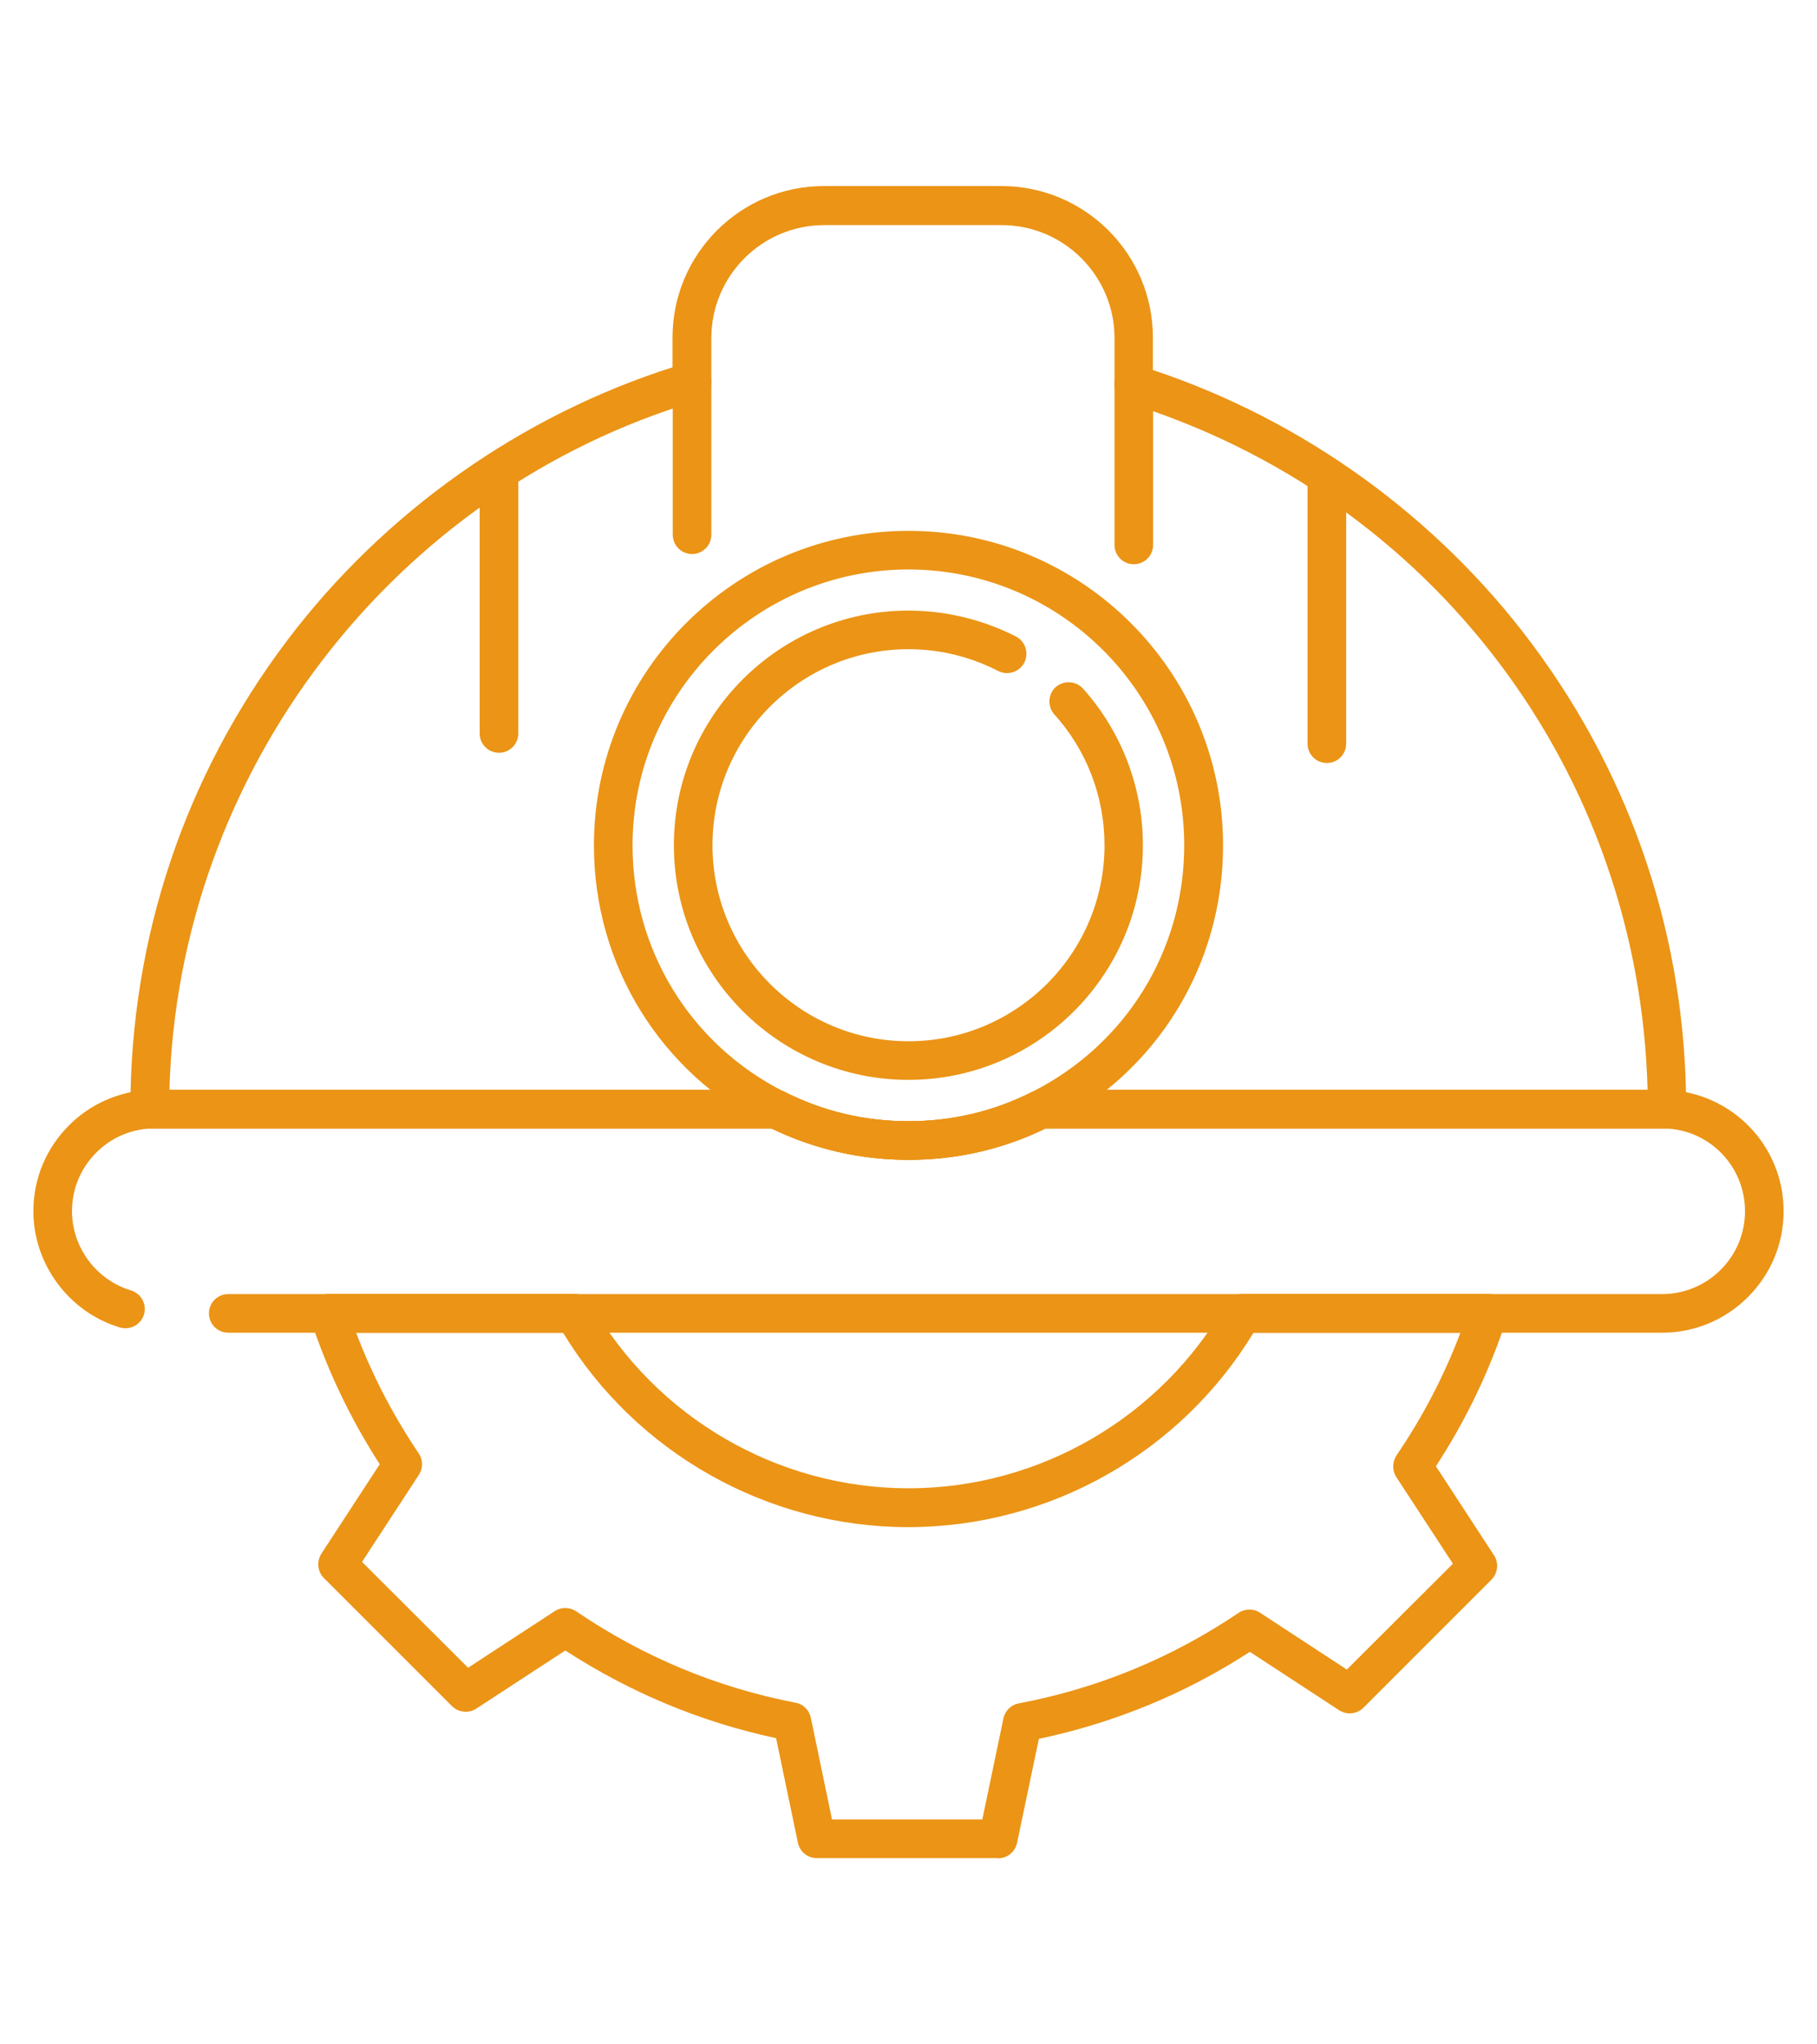
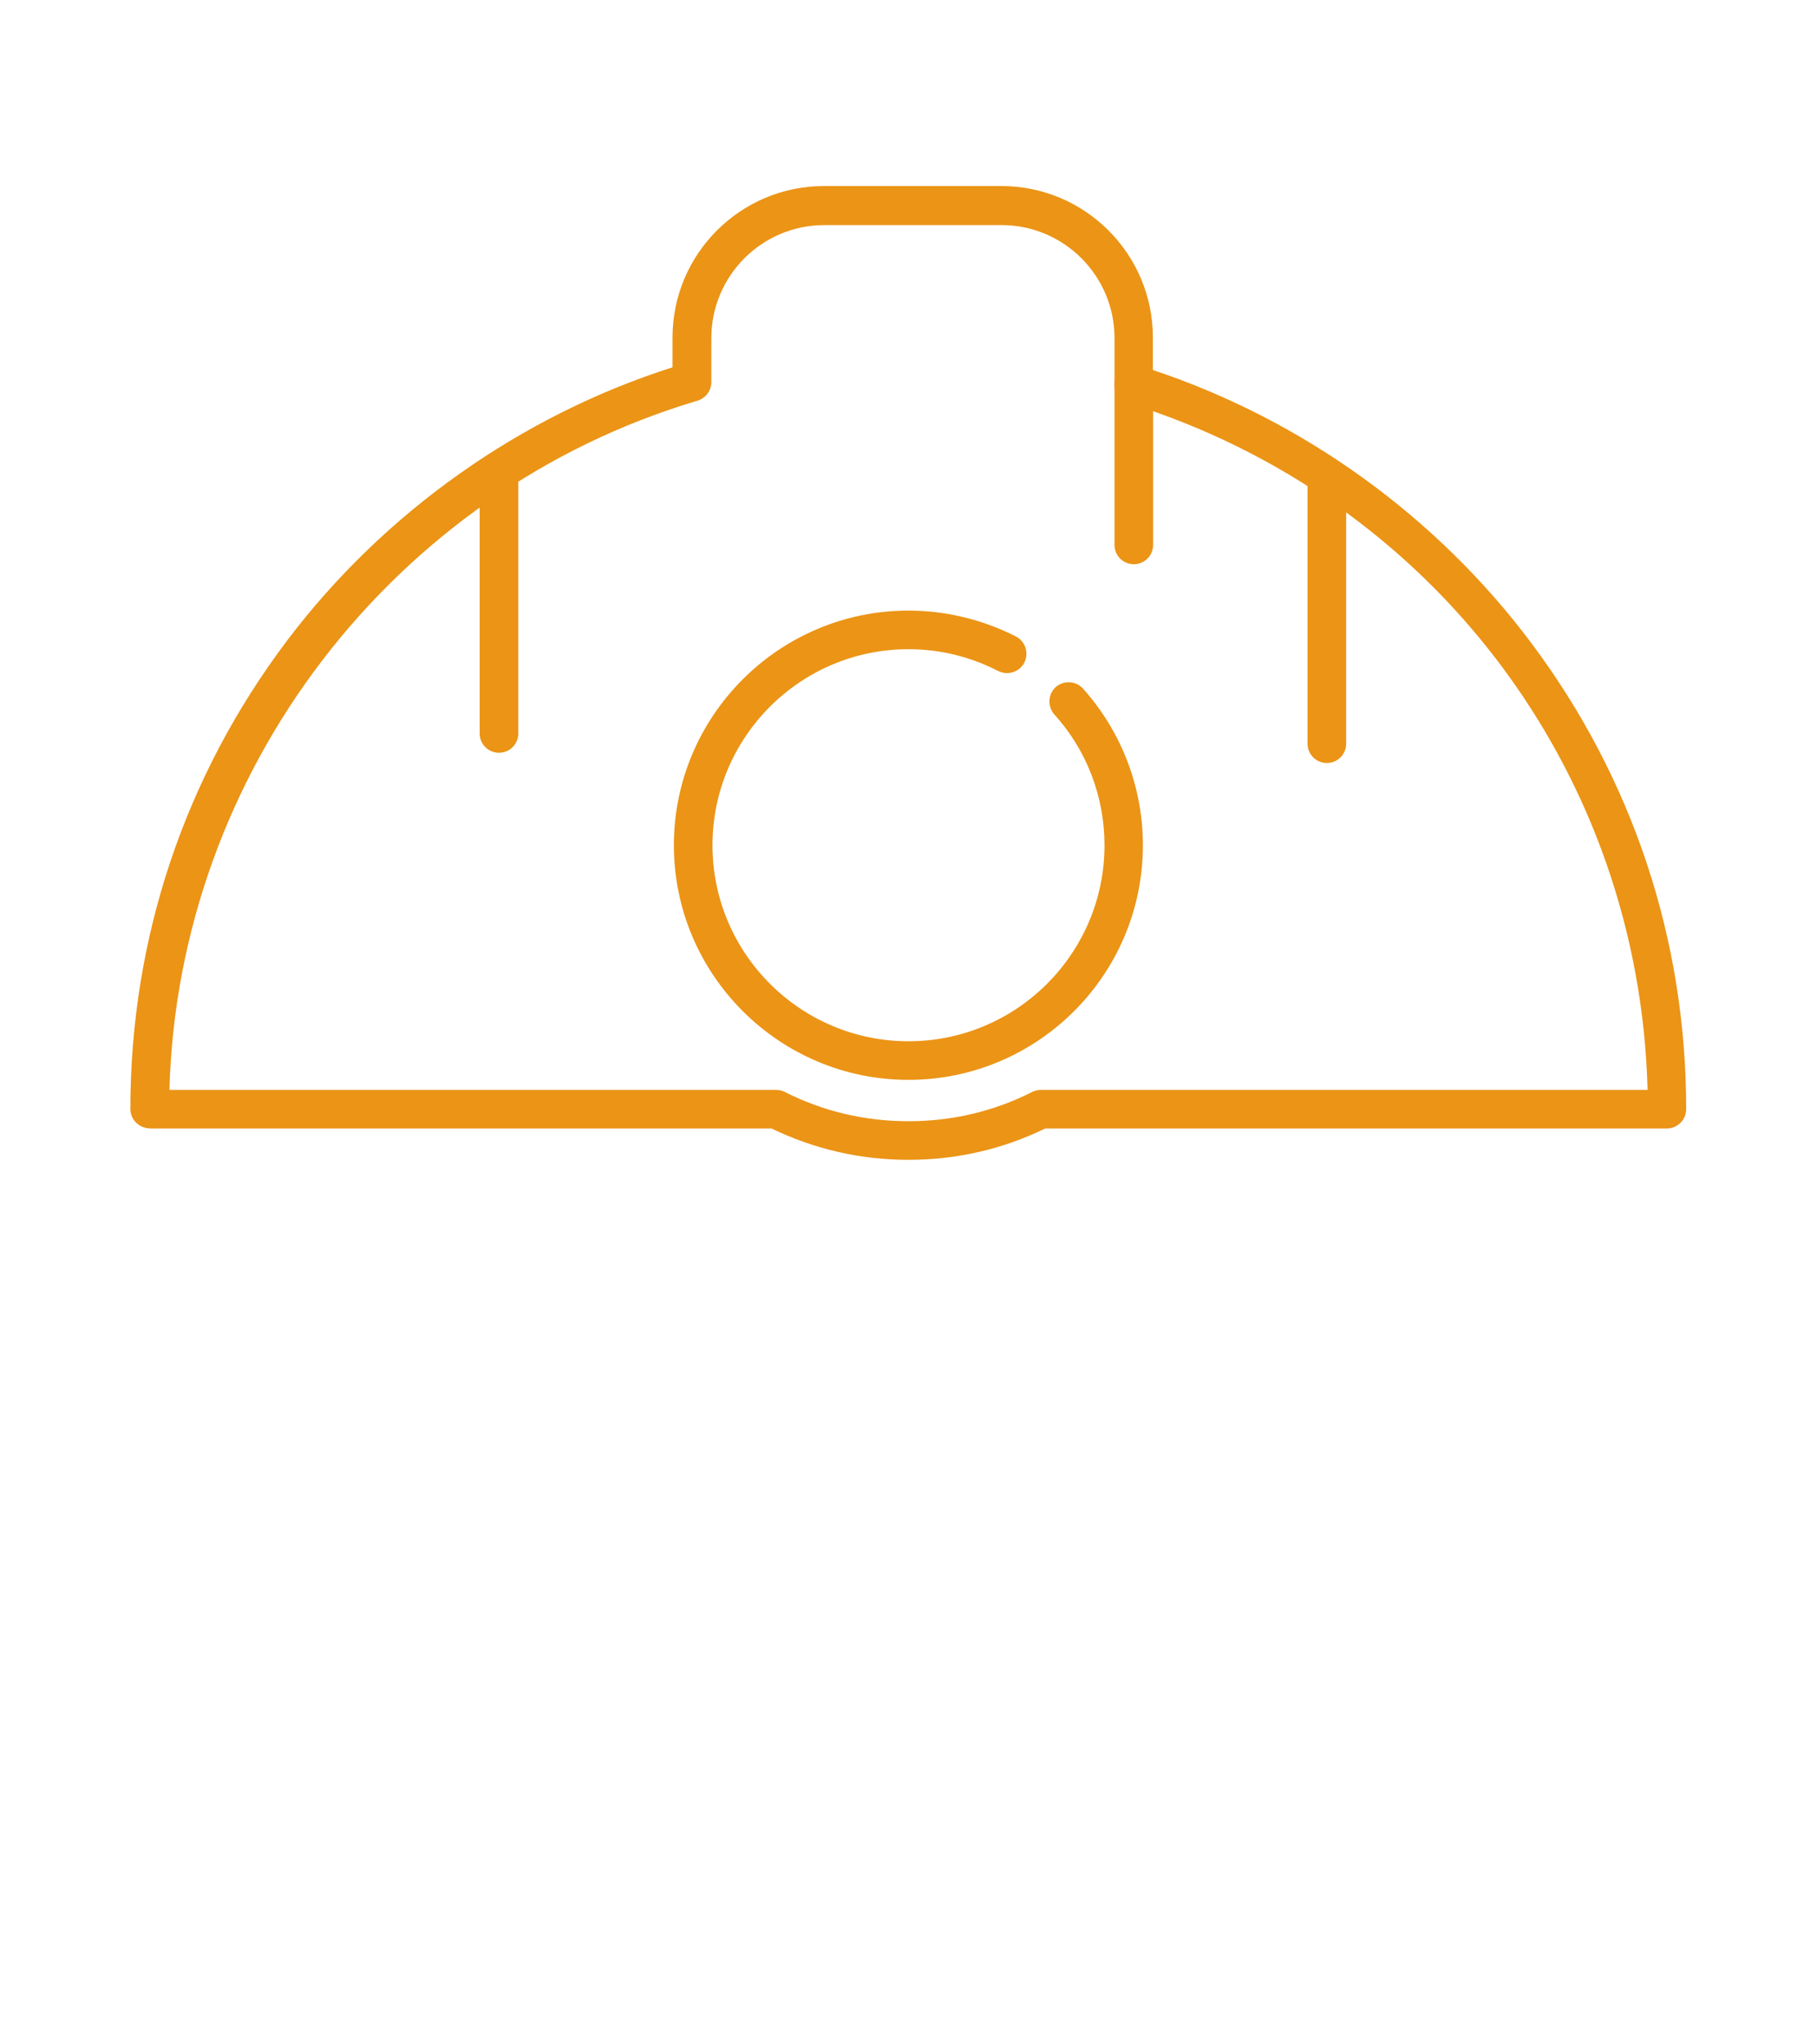
<svg xmlns="http://www.w3.org/2000/svg" id="Capa_1" viewBox="0 0 80 90">
  <defs>
    <style>.cls-1{fill:#eb9416;}</style>
  </defs>
-   <path class="cls-1" d="m73.18,58.67H10.05c-.47,0-.85-.38-.85-.85s.38-.85.85-.85h63.13c.97,0,1.89-.38,2.58-1.07.69-.69,1.07-1.6,1.07-2.58,0-1.95-1.52-3.55-3.47-3.64-.06,0-.12,0-.18,0h-27.15c-1.89.92-3.92,1.38-6.03,1.38s-4.15-.47-6.03-1.38H6.82c-.06,0-.12,0-.18,0-.91.04-1.76.42-2.4,1.06-.69.69-1.07,1.6-1.07,2.58,0,1.6,1.07,3.03,2.6,3.49.45.14.7.61.57,1.06-.14.45-.61.7-1.06.57-2.24-.67-3.81-2.78-3.81-5.12,0-1.43.56-2.77,1.57-3.78.94-.94,2.19-1.49,3.52-1.56.1,0,.18,0,.26,0h27.35c.13,0,.26.03.38.09,1.7.86,3.53,1.29,5.45,1.29s3.75-.43,5.45-1.29c.12-.06.25-.09.38-.09h27.35c.08,0,.16,0,.24,0,2.87.14,5.11,2.48,5.11,5.34,0,1.43-.56,2.77-1.57,3.78-1.01,1.01-2.35,1.57-3.78,1.57Z" />
  <path class="cls-1" d="m40,47.54c-5.7,0-10.33-4.64-10.33-10.33s4.63-10.33,10.33-10.33c1.64,0,3.28.4,4.73,1.14.42.22.58.73.37,1.15-.22.42-.73.58-1.15.37-1.23-.63-2.56-.96-3.95-.96-4.76,0-8.63,3.87-8.63,8.63s3.87,8.63,8.63,8.63,8.63-3.87,8.63-8.63c0-2.13-.78-4.18-2.21-5.76-.31-.35-.28-.89.06-1.2.35-.31.89-.28,1.2.06,1.7,1.9,2.64,4.35,2.64,6.9,0,5.7-4.63,10.33-10.33,10.33Z" />
-   <path class="cls-1" d="m40,51.06c-2.19,0-4.28-.5-6.22-1.47-4.71-2.37-7.63-7.11-7.63-12.37,0-7.64,6.21-13.85,13.85-13.85s13.85,6.21,13.85,13.85c0,5.27-2.92,10.01-7.63,12.37-1.94.98-4.03,1.47-6.22,1.47Zm0-25.99c-6.7,0-12.15,5.45-12.15,12.15,0,4.62,2.57,8.78,6.69,10.85,1.7.86,3.53,1.29,5.45,1.29s3.75-.43,5.45-1.29c4.13-2.08,6.7-6.23,6.7-10.85,0-6.7-5.45-12.15-12.15-12.15Z" />
  <path class="cls-1" d="m40,51.06c-2.12,0-4.15-.47-6.03-1.38H6.82c-.06,0-.12,0-.18,0-.23,0-.46-.08-.63-.24-.17-.16-.27-.38-.27-.61,0-7.54,2.4-14.68,6.93-20.67,4.26-5.62,10.26-9.86,16.94-11.99v-1.31c0-3.68,2.99-6.67,6.67-6.67h7.81c3.68,0,6.67,2.99,6.67,6.67v1.43c6.59,2.19,12.49,6.44,16.67,12.03,4.45,5.95,6.81,13.04,6.81,20.5h0c0,.24-.09.46-.26.62-.17.16-.39.25-.62.24-.07,0-.13,0-.19,0h-27.15c-1.89.92-3.92,1.38-6.03,1.38Zm-32.54-3.08h26.71c.13,0,.26.03.38.09,1.7.86,3.53,1.29,5.45,1.29s3.75-.43,5.45-1.29c.12-.06.25-.09.38-.09h26.71c-.36-13.99-9.46-26.07-22.87-30.24-.36-.11-.6-.44-.6-.81v-2.05c0-2.74-2.23-4.97-4.97-4.97h-7.81c-2.74,0-4.97,2.23-4.97,4.97v1.94c0,.38-.25.71-.61.82-13.43,3.99-22.88,16.39-23.25,30.35Z" />
  <path class="cls-1" d="m49.92,24.84c-.47,0-.85-.38-.85-.85v-7.07c0-.47.38-.85.85-.85s.85.38.85.85v7.07c0,.47-.38.85-.85.85Z" />
  <path class="cls-1" d="m58.42,33.59c-.47,0-.85-.38-.85-.85v-11.57c0-.47.38-.85.85-.85s.85.38.85.85v11.57c0,.47-.38.85-.85.85Z" />
-   <path class="cls-1" d="m30.47,24.39c-.47,0-.85-.38-.85-.85v-6.74c0-.47.38-.85.85-.85s.85.38.85.85v6.74c0,.47-.38.85-.85.85Z" />
  <path class="cls-1" d="m21.97,33.14c-.47,0-.85-.38-.85-.85v-11.57c0-.47.38-.85.85-.85s.85.38.85.85v11.57c0,.47-.38.85-.85.85Z" />
-   <path class="cls-1" d="m43.94,81.8h-7.98c-.4,0-.75-.28-.83-.68l-.96-4.6c-3.32-.71-6.43-2.01-9.28-3.86l-3.92,2.56c-.34.22-.78.17-1.07-.11l-5.64-5.64c-.28-.28-.33-.73-.11-1.07l2.57-3.94c-1.28-1.98-2.31-4.13-3.05-6.39-.08-.26-.04-.54.12-.76s.42-.35.69-.35h10.8c.31,0,.59.16.74.43,2.86,5.01,8.21,8.13,13.98,8.13s11.12-3.12,13.98-8.13c.15-.27.43-.43.74-.43h10.8c.27,0,.53.13.69.35.16.22.2.5.12.76-.75,2.29-1.79,4.46-3.11,6.48l2.56,3.92c.22.34.17.78-.11,1.07l-5.64,5.64c-.28.28-.73.33-1.07.11l-3.93-2.57c-2.85,1.85-5.97,3.13-9.29,3.83l-.96,4.58c-.08.39-.43.68-.83.68Zm-7.29-1.7h6.6l.93-4.45c.07-.34.34-.6.67-.66,3.49-.66,6.74-2,9.69-3.99.28-.19.66-.19.94,0l3.82,2.5,4.67-4.66-2.49-3.81c-.19-.29-.18-.66,0-.95,1.15-1.69,2.1-3.5,2.82-5.41h-9.11c-3.21,5.29-8.99,8.56-15.2,8.56s-11.99-3.27-15.2-8.56h-9.11c.71,1.88,1.64,3.66,2.76,5.32.19.28.19.66,0,.94l-2.5,3.83,4.67,4.66,3.81-2.49c.29-.19.66-.18.94,0,2.94,2,6.19,3.36,9.67,4.03.34.06.6.33.67.66l.93,4.47Z" />
</svg>